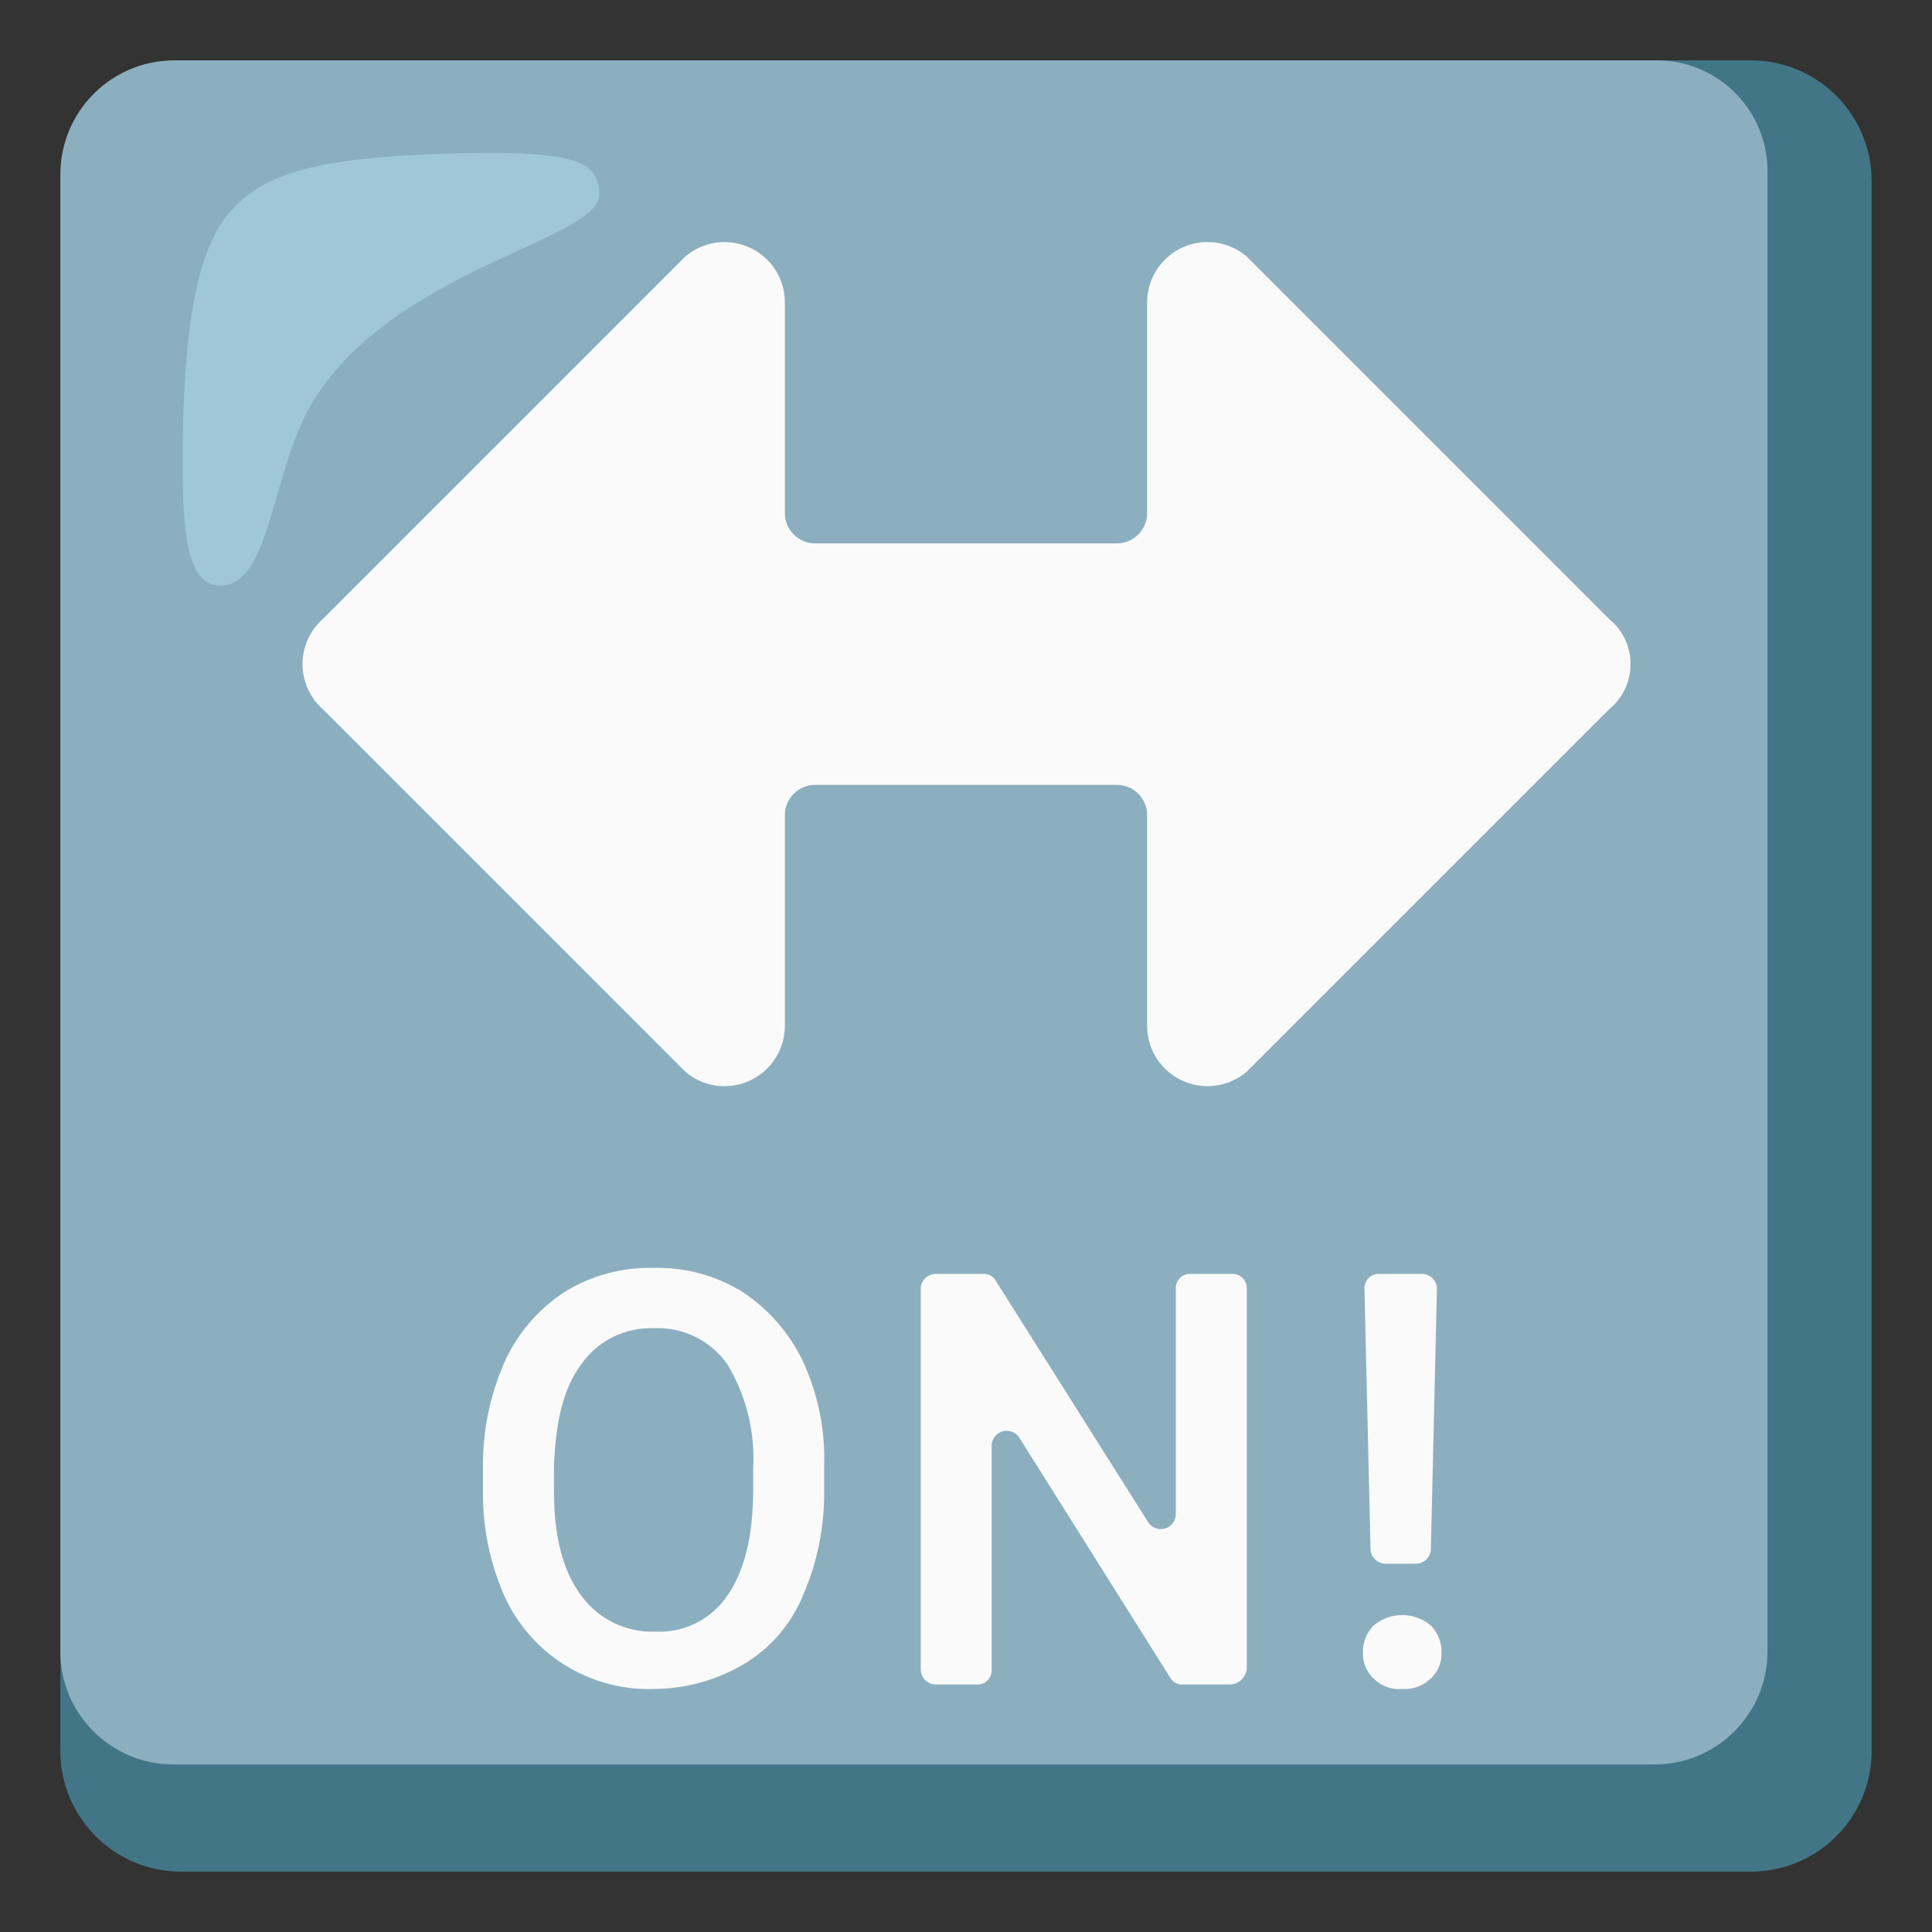
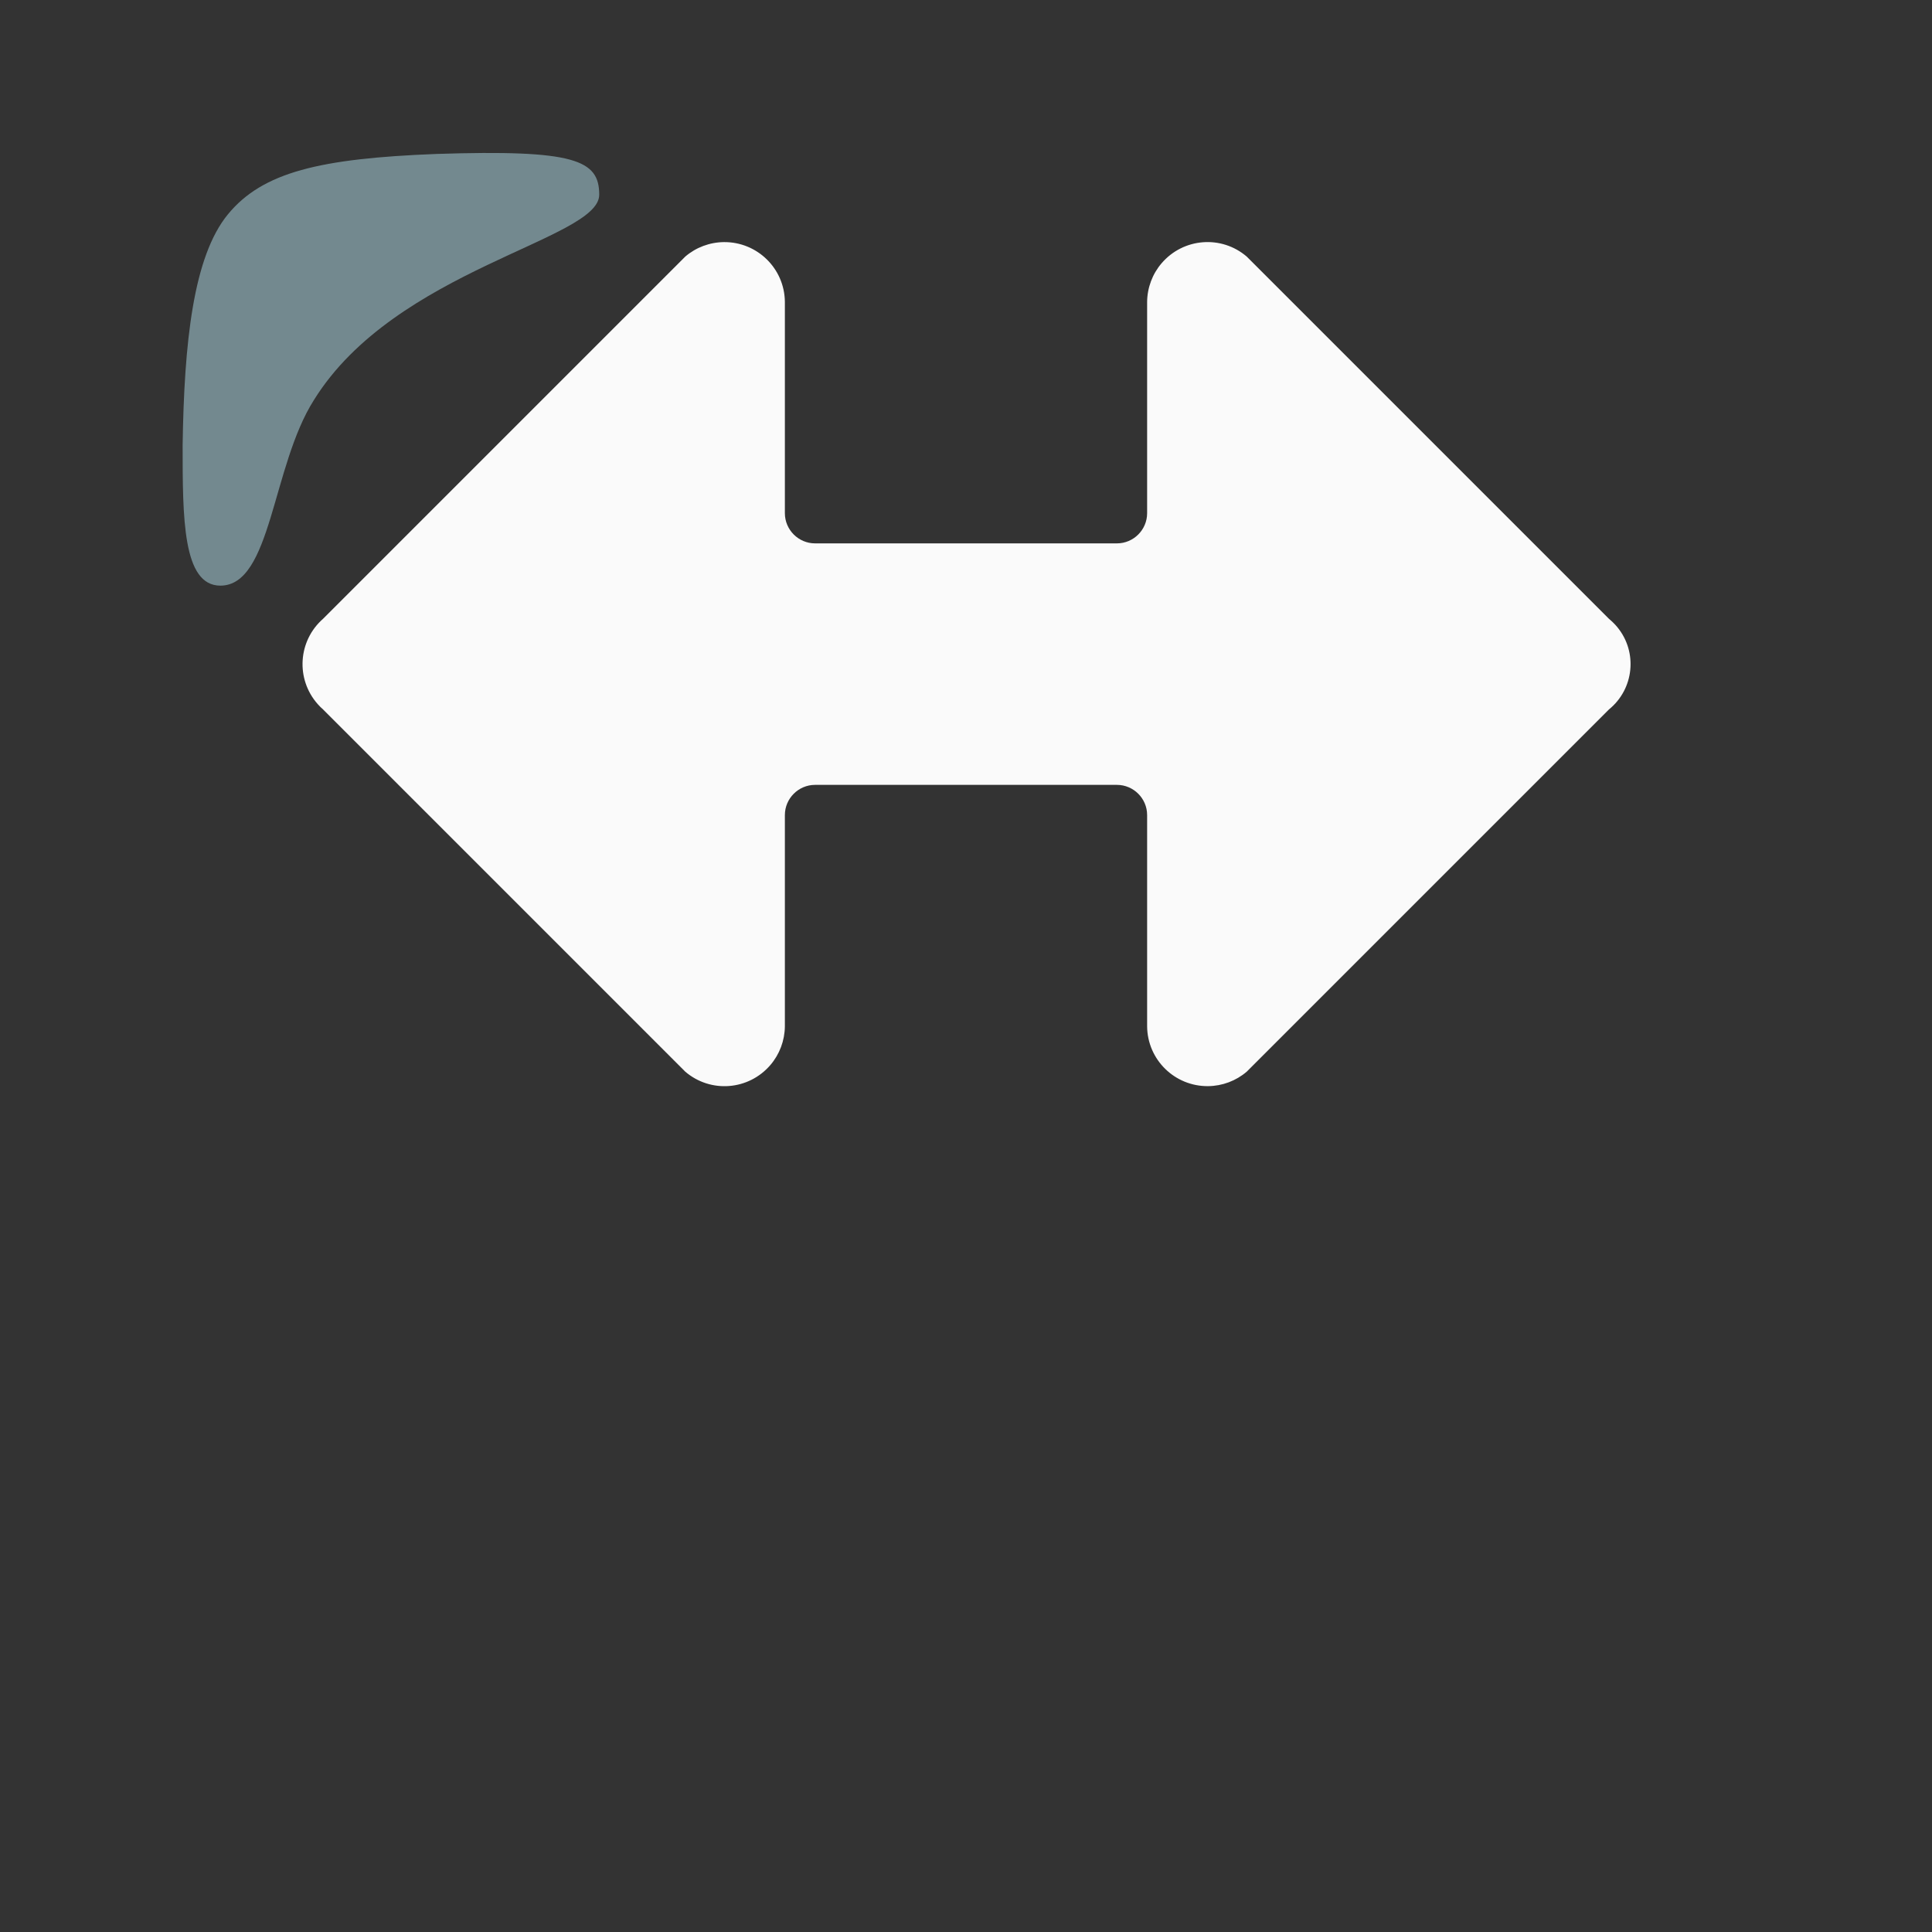
<svg xmlns="http://www.w3.org/2000/svg" version="1.1" id="Layer_2" x="0px" y="0px" viewBox="0 0 128 128" style="enable-background:new 0 0 128 128;" xml:space="preserve">
  <rect x="0" y="0" width="128" height="128" fill="#333333" stroke="none" />
  <g>
-     <path style="fill:#427687;" d="M116,4H12c-4.42,0-8,3.58-8,8v104c0,4.42,3.58,8,8,8h104c4.42,0,8-3.58,8-8V12   C124,7.58,120.42,4,116,4z" />
-     <path style="fill:#8CAFBF;" d="M109.7,4H11.5C7.37,4.03,4.03,7.37,4,11.5v97.9c-0.01,4.14,3.34,7.49,7.48,7.5c0.01,0,0.01,0,0.02,0   h98.1c4.14,0.01,7.49-3.34,7.5-7.48c0-0.01,0-0.01,0-0.02V11.5c0.09-4.05-3.13-7.41-7.18-7.5C109.85,4,109.77,4,109.7,4z" />
    <path style="fill:#FAFAFA;" d="M106.6,41l-24-24c-1.68-1.44-4.2-1.24-5.64,0.44C76.35,18.15,76.01,19.06,76,20v14c0,1.1-0.9,2-2,2   H54c-1.1,0-2-0.9-2-2V20c-0.02-2.21-1.83-3.98-4.04-3.96c-0.94,0.01-1.85,0.35-2.56,0.96l-24,24c-1.66,1.46-1.82,3.99-0.35,5.65   c0.11,0.13,0.23,0.24,0.35,0.35l24,24c1.68,1.44,4.2,1.24,5.64-0.44c0.61-0.71,0.95-1.62,0.96-2.56V54c0-1.1,0.9-2,2-2h20   c1.1,0,2,0.9,2,2v14c0.02,2.21,1.83,3.98,4.04,3.96c0.94-0.01,1.85-0.35,2.56-0.96l24-24c1.66-1.35,1.91-3.79,0.56-5.44   C106.99,41.35,106.8,41.17,106.6,41z" />
-     <path style="fill:#FAFAFA;" d="M54.6,98.7c0.04,2.41-0.44,4.79-1.4,7c-0.79,1.93-2.2,3.55-4,4.6c-1.79,1.04-3.83,1.59-5.9,1.6   c-4.25,0.13-8.16-2.32-9.9-6.2c-0.95-2.17-1.43-4.53-1.4-6.9v-1.5c-0.04-2.41,0.44-4.79,1.4-7c0.85-1.92,2.24-3.55,4-4.7   c1.77-1.1,3.82-1.65,5.9-1.6c2.08-0.05,4.13,0.5,5.9,1.6c1.73,1.14,3.11,2.73,4,4.6c1.01,2.19,1.49,4.59,1.4,7L54.6,98.7z    M49.9,97.3c0.14-2.42-0.46-4.82-1.7-6.9c-1.11-1.59-2.96-2.5-4.9-2.4c-1.9-0.07-3.71,0.83-4.8,2.4c-1.2,1.6-1.7,3.9-1.8,6.8v1.6   c0,3,0.6,5.3,1.8,6.9c1.13,1.57,2.97,2.47,4.9,2.4c1.91,0.1,3.73-0.81,4.8-2.4c1.1-1.6,1.7-3.9,1.7-7L49.9,97.3z" />
-     <path style="fill:#FAFAFA;" d="M81.5,111.6h-3.2c-0.34,0-0.65-0.19-0.8-0.5l-10-15.9c-0.33-0.44-0.95-0.54-1.4-0.21   c-0.23,0.17-0.37,0.43-0.4,0.71v14.9c0.03,0.52-0.36,0.97-0.88,1c-0.04,0-0.08,0-0.12,0H62c-0.55,0-1-0.45-1-1V85.4   c0-0.55,0.45-1,1-1h3.2c0.34,0,0.65,0.19,0.8,0.5l10.1,16c0.33,0.44,0.95,0.54,1.4,0.21c0.23-0.17,0.37-0.43,0.4-0.71v-15   c-0.03-0.52,0.36-0.97,0.88-1c0.04,0,0.08,0,0.12,0h2.7c0.52-0.03,0.97,0.36,1,0.88c0,0.04,0,0.08,0,0.12v25.2   C82.52,111.16,82.06,111.58,81.5,111.6z" />
-     <path style="fill:#FAFAFA;" d="M90.3,109.5c-0.03-0.67,0.23-1.32,0.7-1.8c1.09-0.93,2.71-0.93,3.8,0c0.47,0.48,0.73,1.13,0.7,1.8   c0.03,0.64-0.23,1.26-0.7,1.7c-0.51,0.49-1.2,0.75-1.9,0.7c-0.71,0.07-1.4-0.19-1.9-0.7C90.53,110.76,90.27,110.14,90.3,109.5z    M93.8,103.6h-2c-0.55,0-1-0.45-1-1l-0.4-17.2c-0.03-0.52,0.36-0.97,0.88-1c0.04,0,0.08,0,0.12,0h2.8c0.55,0,1,0.45,1,1l-0.4,17.2   C94.8,103.15,94.35,103.6,93.8,103.6L93.8,103.6z" />
    <path style="opacity:0.5;fill:#B4E1ED;enable-background:new    ;" d="M39.7,12.9c0-2.3-1.6-3-10.8-2.7c-7.7,0.3-11.5,1.2-13.8,4   s-2.9,8.5-3,15.3c0,4.8,0,9.3,2.5,9.3c3.4,0,3.4-7.9,6.2-12.3C26.2,17.8,39.7,15.9,39.7,12.9z" />
  </g>
</svg>